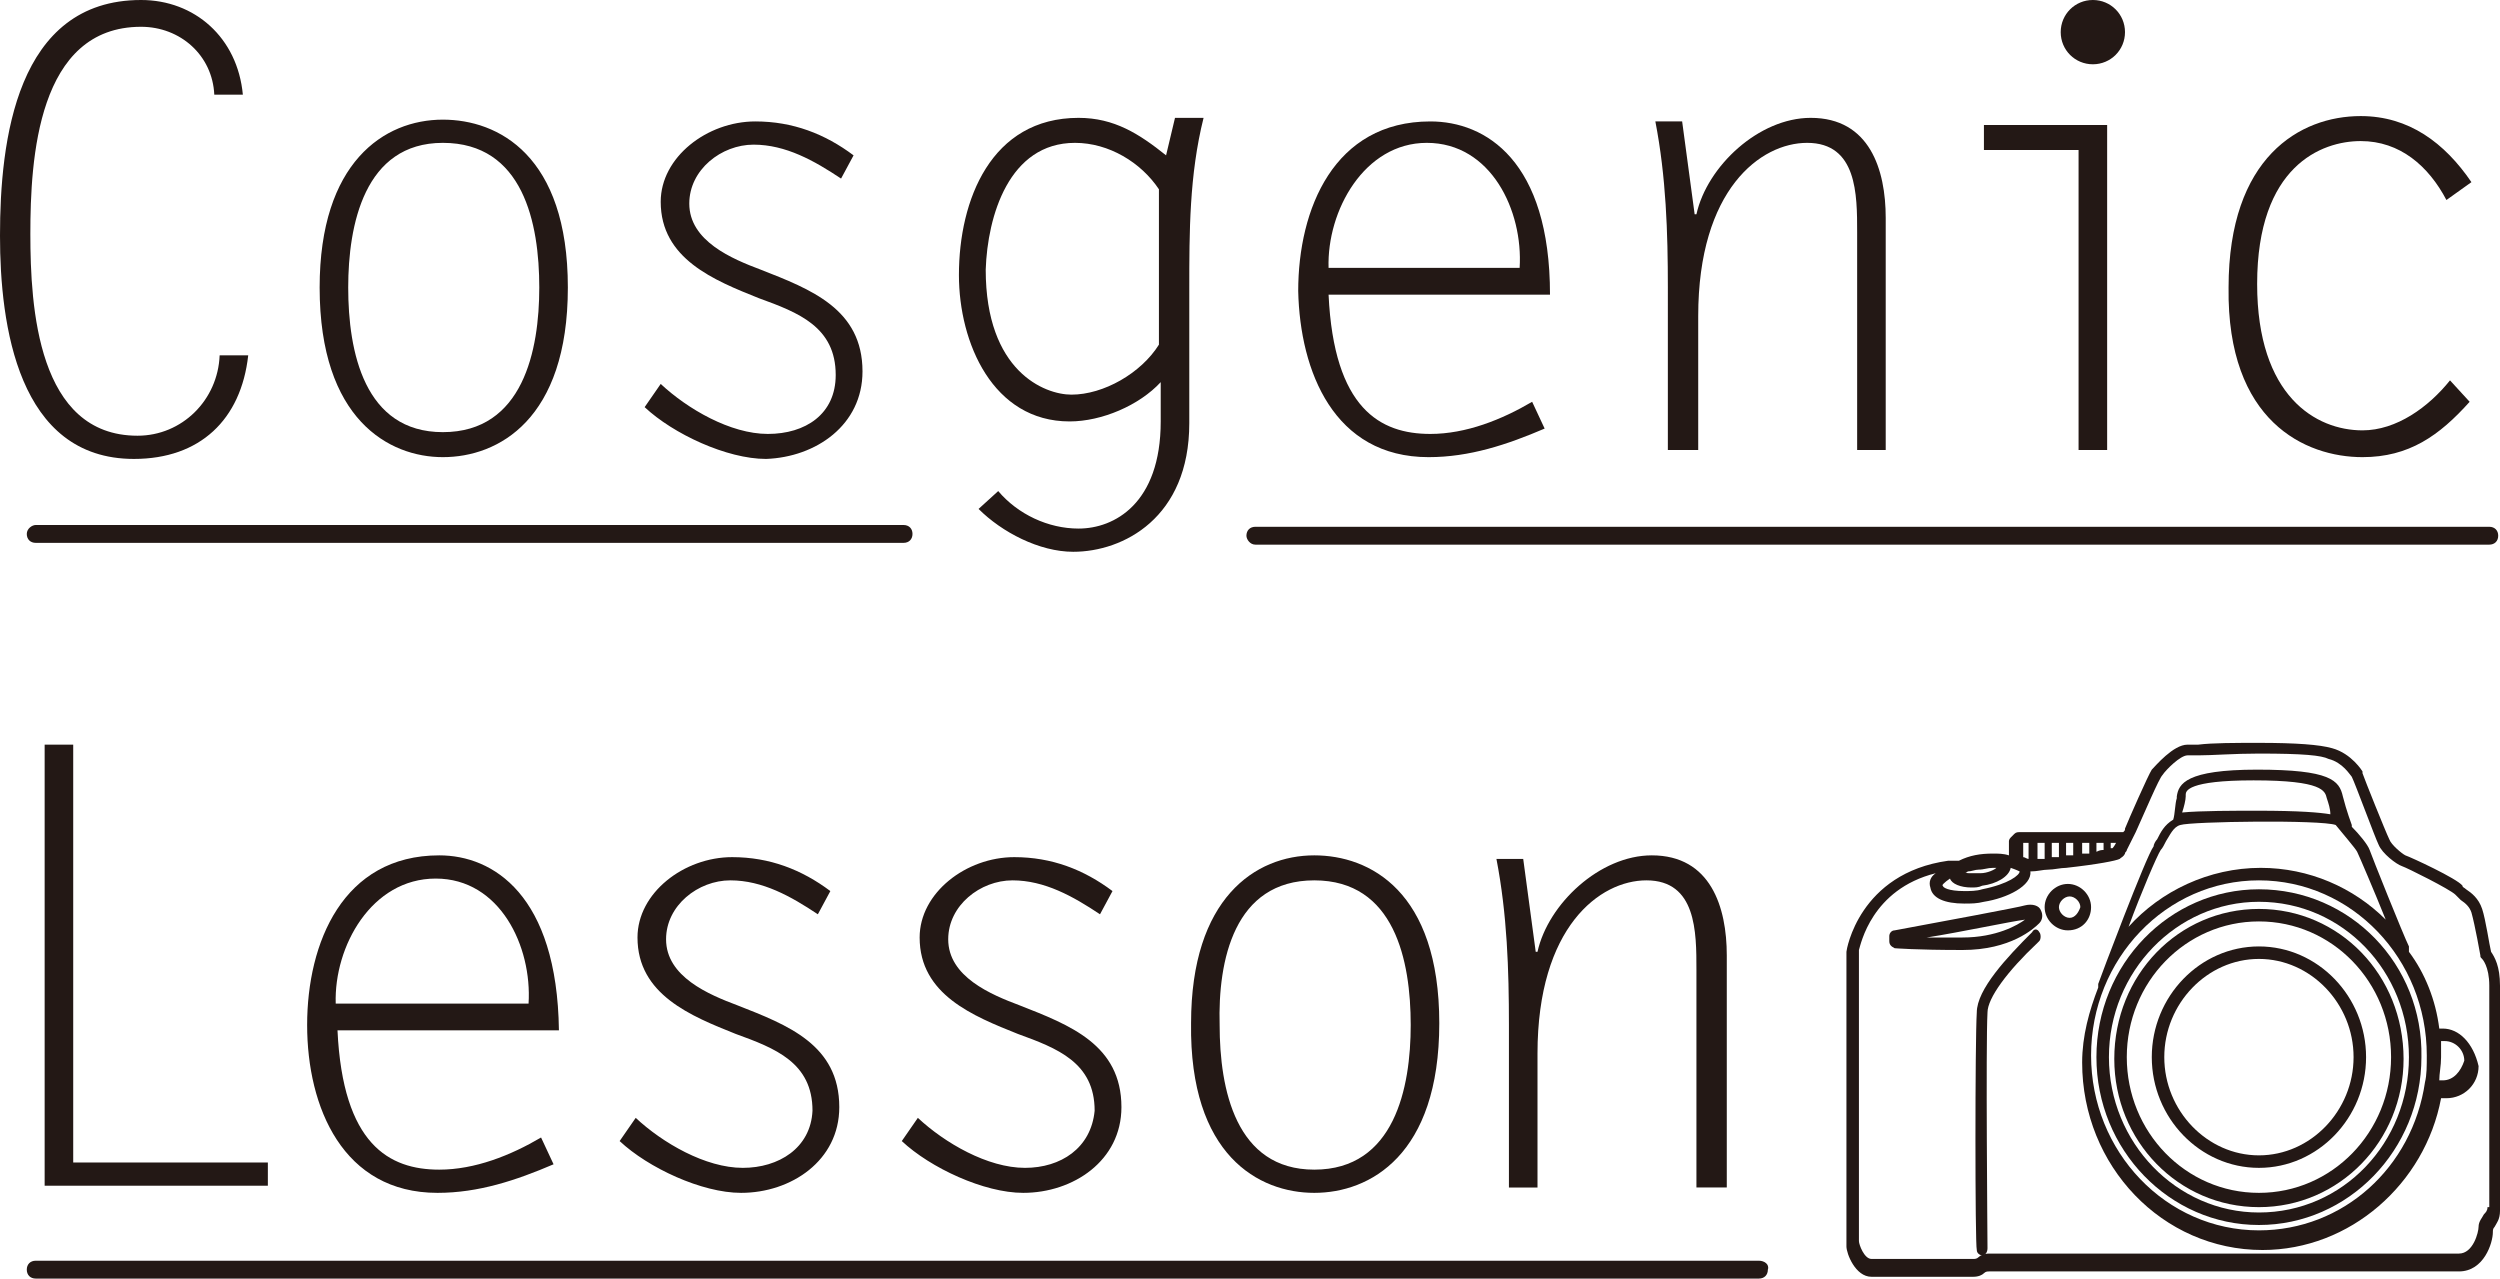
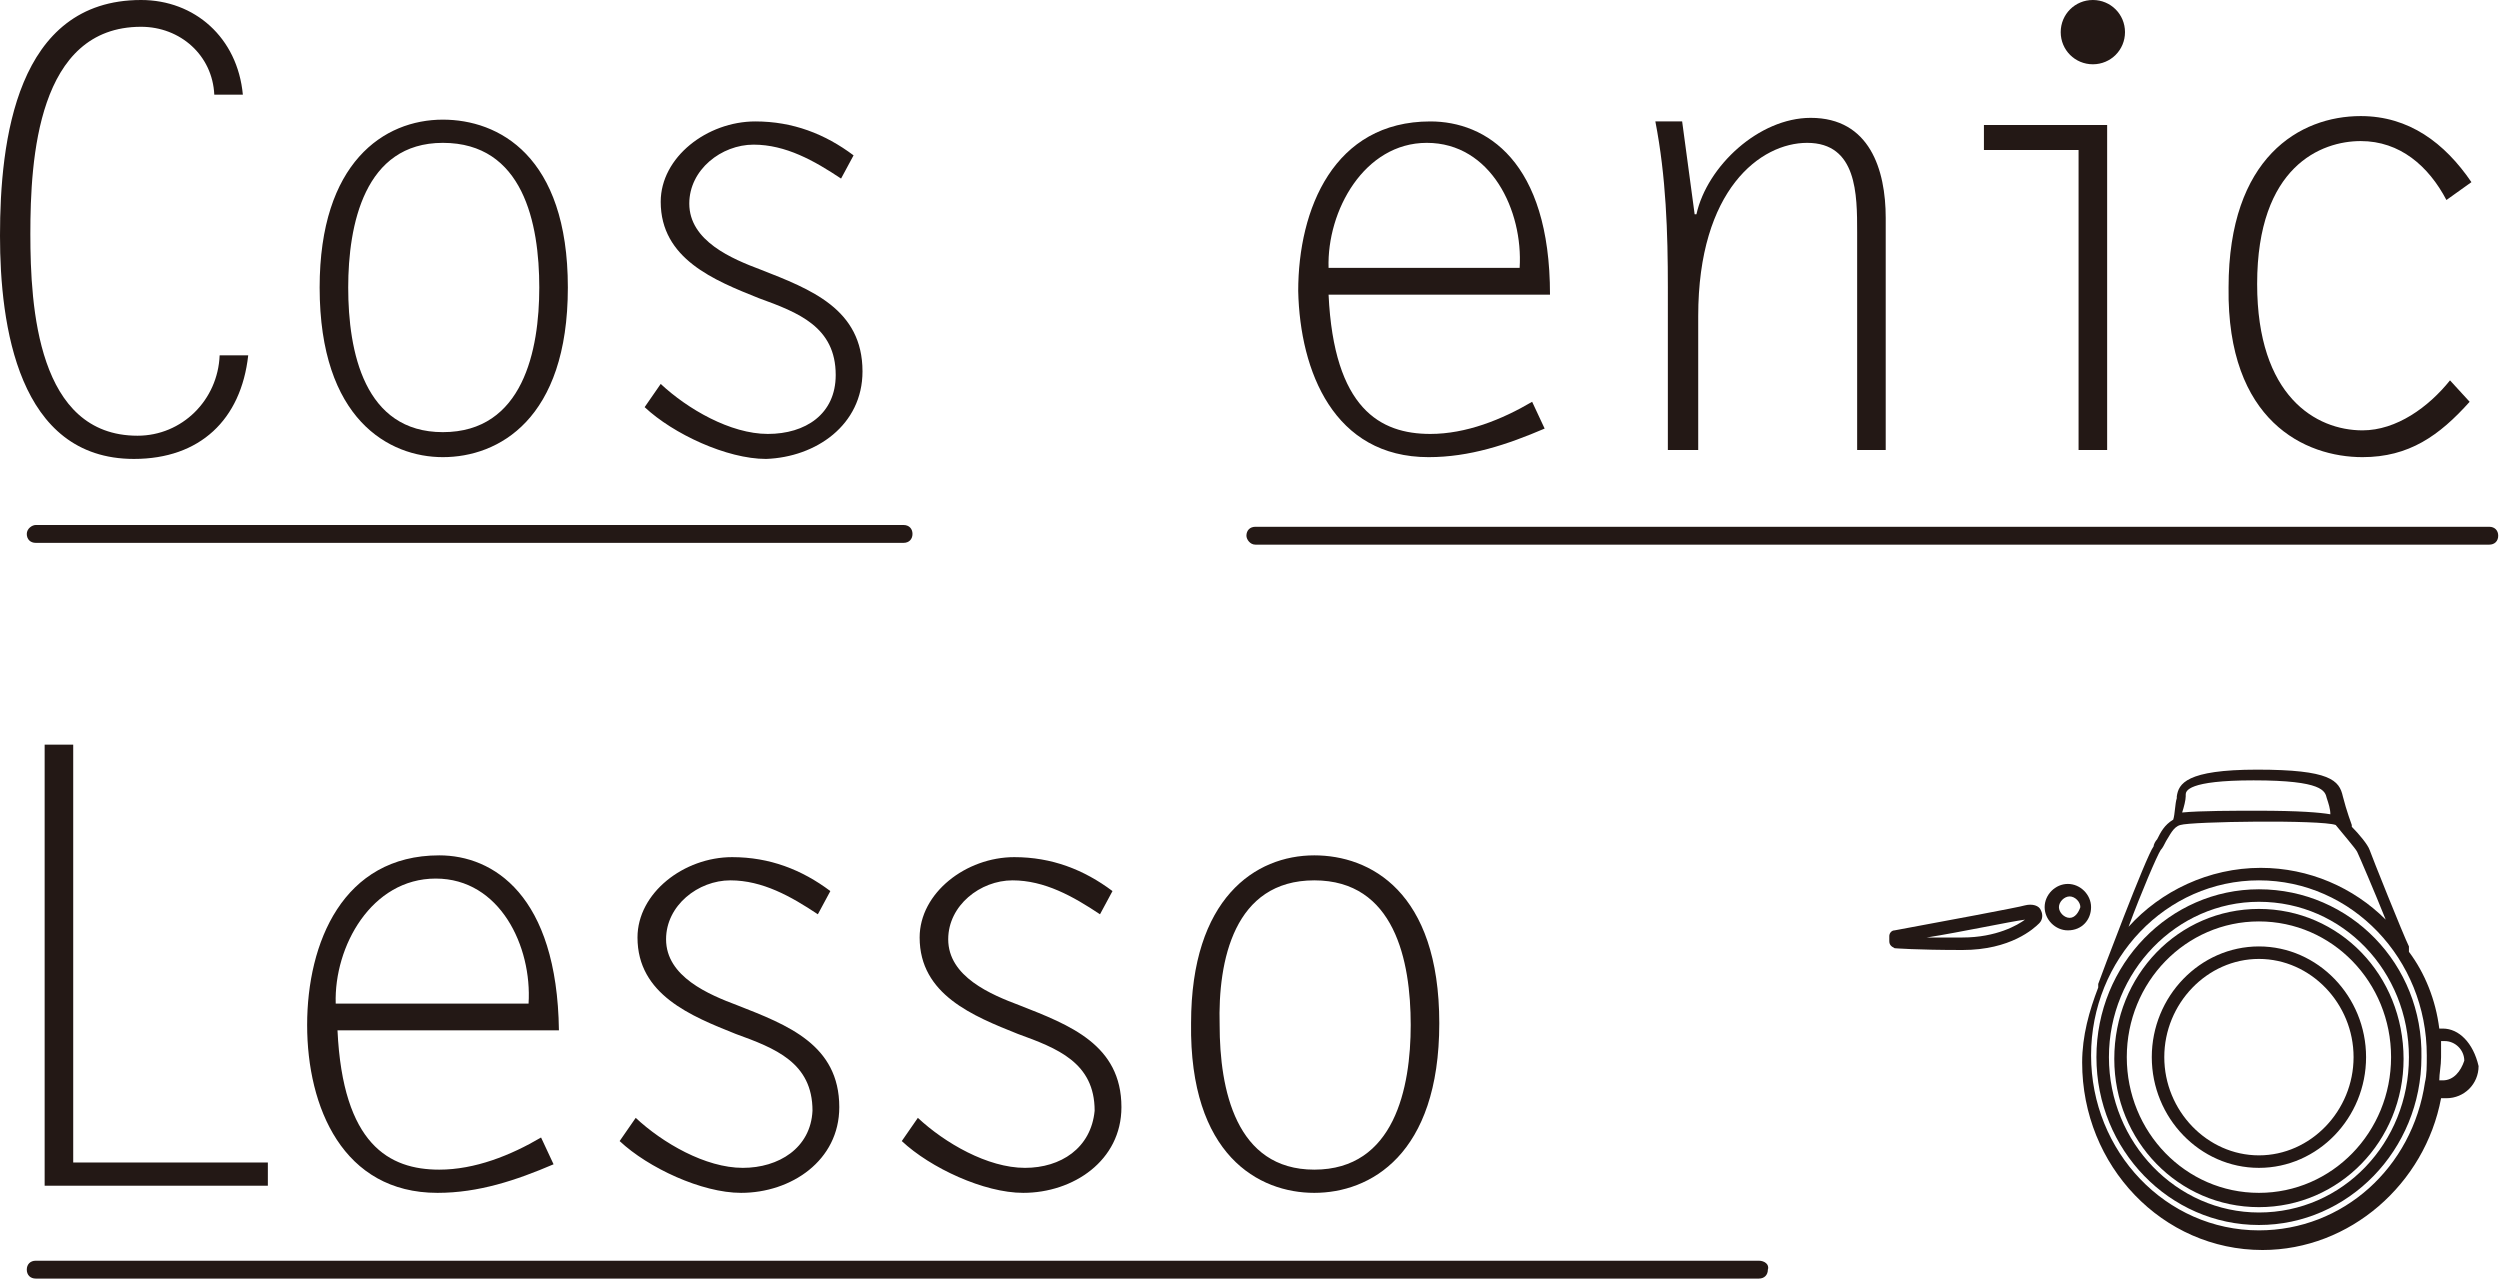
<svg xmlns="http://www.w3.org/2000/svg" version="1.1" id="cosgeniclesson" x="0px" y="0px" width="140px" height="71.6px" viewBox="0 0 140 71.6" style="enable-background:new 0 0 140 71.6;" xml:space="preserve">
  <style type="text/css">
	.st0{fill:#231815;}
</style>
  <g>
    <path class="st0" d="M7.5,25.7c3.7,0,6-2.2,6.4-5.8h-1.6c-0.1,2.5-2.1,4.5-4.6,4.5c-5.6,0-6-7.2-6-11.3c0-4.2,0.4-11.6,6.2-11.6   c2.2,0,4,1.6,4.1,3.8h1.6C13.3,2.1,10.9,0,7.9,0C0.9,0,0,7.9,0,13.2C0,18.2,1,25.7,7.5,25.7z" />
    <path class="st0" d="M24.8,25.6c3.1,0,7-2.1,7-9.5c0-7.4-3.9-9.4-7-9.4c-3.3,0-6.9,2.4-6.9,9.4C17.9,23.5,21.8,25.6,24.8,25.6z    M24.8,8c4.5,0,5.4,4.5,5.4,8.1c0,3.5-0.9,8.1-5.4,8.1c-4.4,0-5.3-4.5-5.3-8.1C19.5,12.6,20.4,8,24.8,8z" />
    <path class="st0" d="M48.3,20.8c0-3.5-2.9-4.6-5.7-5.7c-1.6-0.6-4-1.6-4-3.7c0-1.9,1.8-3.3,3.6-3.3c1.8,0,3.4,0.9,4.9,1.9l0.7-1.3   c-1.6-1.2-3.4-1.9-5.5-1.9c-2.7,0-5.3,2-5.3,4.5c0,3.2,3,4.4,5.5,5.4c2.2,0.8,4.3,1.6,4.3,4.3c0,2.2-1.7,3.3-3.8,3.3   c-2.1,0-4.5-1.4-6-2.8l-0.9,1.3c1.6,1.5,4.6,2.9,6.8,2.9C45.7,25.6,48.3,23.8,48.3,20.8z" />
-     <path class="st0" d="M59.9,23.6c1.8,0,3.9-0.9,5.1-2.2v2.2c0,4.6-2.6,6-4.6,6c-1.7,0-3.4-0.8-4.5-2.1l-1.1,1   c1.3,1.3,3.4,2.4,5.3,2.4c2.8,0,6.5-1.9,6.5-7.2v-7.5c0-3.2,0-6.4,0.8-9.6h-1.6l-0.5,2.1c-1.5-1.2-2.9-2.1-4.9-2.1   c-4.9,0-6.7,4.6-6.7,8.8C53.7,19.2,55.6,23.6,59.9,23.6z M60.2,8c1.9,0,3.7,1.1,4.7,2.6v8.7c-1,1.6-3.1,2.8-4.9,2.8   c-1.5,0-4.8-1.3-4.8-7C55.3,12.1,56.5,8,60.2,8z" />
    <path class="st0" d="M80,25.6c2.3,0,4.4-0.7,6.5-1.6l-0.7-1.5c-1.7,1-3.7,1.8-5.7,1.8c-2.8,0-5.4-1.4-5.7-7.8h12.4   c0-7.5-3.6-9.7-6.7-9.7c-5.4,0-7.4,4.9-7.4,9.5C72.8,20.8,74.7,25.6,80,25.6z M79.9,8c3.6,0,5.4,3.8,5.2,7H74.4   C74.3,11.8,76.4,8,79.9,8z" />
    <path class="st0" d="M93.5,25.2h1.6v-7.5c0-7.1,3.5-9.7,6.1-9.7c2.8,0,2.8,2.9,2.8,5v12.2h1.6V12.2c0-2.7-0.9-5.6-4.2-5.6   c-2.9,0-5.8,2.7-6.4,5.4h-0.1l-0.7-5.2h-1.5c0.6,3.1,0.7,6.2,0.7,9.3V25.2z" />
    <path class="st0" d="M117.2,3.6c1,0,1.8-0.8,1.8-1.8c0-1-0.8-1.8-1.8-1.8c-1,0-1.8,0.8-1.8,1.8C115.4,2.8,116.2,3.6,117.2,3.6z" />
    <polygon class="st0" points="116.4,25.2 118,25.2 118,7 111.1,7 111.1,8.4 116.4,8.4  " />
    <path class="st0" d="M132.3,25.6c2.6,0,4.3-1.2,6-3.1l-1.1-1.2c-1.2,1.5-3,2.8-4.9,2.8c-2.6,0-5.9-1.9-5.9-8.2c0-6.6,3.6-8,5.8-8   c2.2,0,3.8,1.4,4.8,3.3l1.4-1c-1.5-2.2-3.5-3.7-6.2-3.7c-3.4,0-7.4,2.3-7.4,9.6C124.7,23.6,129.1,25.6,132.3,25.6z" />
    <polygon class="st0" points="2.5,41.7 2.5,66.4 15,66.4 15,65.1 4.1,65.1 4.1,41.7  " />
    <path class="st0" d="M24.6,47.9c-5.4,0-7.4,4.9-7.4,9.5s2,9.4,7.3,9.4c2.3,0,4.4-0.7,6.5-1.6l-0.7-1.5c-1.7,1-3.7,1.8-5.7,1.8   c-2.8,0-5.4-1.4-5.7-7.8h12.4C31.2,50.1,27.6,47.9,24.6,47.9z M18.8,56.2c-0.1-3.2,2-7,5.6-7c3.6,0,5.4,3.8,5.2,7H18.8z" />
    <path class="st0" d="M41.6,65.4c-2.1,0-4.5-1.4-6-2.8l-0.9,1.3c1.6,1.5,4.6,2.9,6.8,2.9c2.8,0,5.5-1.8,5.5-4.8   c0-3.5-2.9-4.6-5.7-5.7c-1.6-0.6-4-1.6-4-3.7c0-1.9,1.8-3.3,3.6-3.3c1.8,0,3.4,0.9,4.9,1.9l0.7-1.3c-1.6-1.2-3.4-1.9-5.5-1.9   c-2.7,0-5.3,2-5.3,4.5c0,3.2,3,4.4,5.5,5.4c2.2,0.8,4.3,1.6,4.3,4.3C45.4,64.3,43.6,65.4,41.6,65.4z" />
    <path class="st0" d="M57.4,65.4c-2.1,0-4.5-1.4-6-2.8l-0.9,1.3c1.6,1.5,4.6,2.9,6.8,2.9c2.8,0,5.5-1.8,5.5-4.8   c0-3.5-2.9-4.6-5.7-5.7c-1.6-0.6-4-1.6-4-3.7c0-1.9,1.8-3.3,3.6-3.3s3.4,0.9,4.9,1.9l0.7-1.3c-1.6-1.2-3.4-1.9-5.5-1.9   c-2.7,0-5.3,2-5.3,4.5c0,3.2,3,4.4,5.5,5.4c2.2,0.8,4.3,1.6,4.3,4.3C61.1,64.3,59.4,65.4,57.4,65.4z" />
    <path class="st0" d="M73.6,66.8c3.1,0,7-2.1,7-9.5c0-7.4-3.9-9.4-7-9.4c-3.3,0-6.9,2.4-6.9,9.4C66.6,64.7,70.5,66.8,73.6,66.8z    M73.6,49.3c4.5,0,5.4,4.5,5.4,8.1c0,3.5-0.9,8.1-5.4,8.1c-4.4,0-5.3-4.5-5.3-8.1C68.2,53.8,69.1,49.3,73.6,49.3z" />
-     <path class="st0" d="M96.7,66.4V53.5c0-2.7-0.9-5.6-4.2-5.6c-2.9,0-5.8,2.7-6.4,5.4H86l-0.7-5.2h-1.5c0.6,3.1,0.7,6.2,0.7,9.3v9.1   h1.6V59c0-7.1,3.5-9.7,6.1-9.7c2.8,0,2.8,2.9,2.8,5v12.2H96.7z" />
    <path class="st0" d="M98.5,70.6H2c-0.3,0-0.5,0.2-0.5,0.5c0,0.3,0.2,0.5,0.5,0.5h96.5c0.3,0,0.5-0.2,0.5-0.5   C99.1,70.8,98.8,70.6,98.5,70.6z" />
    <path class="st0" d="M1.5,29.9c0,0.3,0.2,0.5,0.5,0.5h48.6c0.3,0,0.5-0.2,0.5-0.5c0-0.3-0.2-0.5-0.5-0.5H2   C1.8,29.4,1.5,29.6,1.5,29.9z" />
    <path class="st0" d="M70.3,30.5h69.1c0.3,0,0.5-0.2,0.5-0.5c0-0.3-0.2-0.5-0.5-0.5H70.3c-0.3,0-0.5,0.2-0.5,0.5   C69.8,30.2,70,30.5,70.3,30.5z" />
    <path class="st0" d="M126.5,53c-3.3,0-6,2.8-6,6.2c0,3.4,2.7,6.2,6,6.2c3.3,0,6-2.8,6-6.2C132.5,55.8,129.8,53,126.5,53z    M126.5,64.7c-2.9,0-5.3-2.5-5.3-5.5c0-3,2.4-5.5,5.3-5.5c2.9,0,5.3,2.5,5.3,5.5C131.8,62.2,129.4,64.7,126.5,64.7z" />
    <path class="st0" d="M126.5,50.9c-4.5,0-8.1,3.7-8.1,8.4c0,4.6,3.6,8.3,8.1,8.3c4.5,0,8.1-3.7,8.1-8.3   C134.6,54.6,131,50.9,126.5,50.9z M126.5,66.8c-4.1,0-7.4-3.4-7.4-7.6c0-4.2,3.3-7.6,7.4-7.6c4.1,0,7.4,3.4,7.4,7.6   C133.9,63.4,130.6,66.8,126.5,66.8z" />
    <path class="st0" d="M126.5,49.8c-5,0-9.1,4.2-9.1,9.4c0,5.2,4.1,9.4,9.1,9.4c5,0,9.1-4.2,9.1-9.4C135.7,54,131.6,49.8,126.5,49.8z    M126.5,67.9c-4.6,0-8.4-3.9-8.4-8.7c0-4.8,3.8-8.7,8.4-8.7c4.7,0,8.4,3.9,8.4,8.7C134.9,64,131.2,67.9,126.5,67.9z" />
    <path class="st0" d="M114.3,51c-0.1-0.3-0.5-0.4-0.9-0.3c-0.3,0.1-4.6,0.9-7.3,1.4c-0.2,0-0.3,0.2-0.3,0.3v0.3   c0,0.2,0.1,0.3,0.3,0.4c0,0,1.2,0.1,3.8,0.1c2.7,0,4-1.2,4.3-1.5C114.4,51.5,114.4,51.2,114.3,51z M109.9,52.5c-0.8,0-1.5,0-2,0   c1.9-0.3,4.7-0.9,5.5-1C113,51.8,111.8,52.5,109.9,52.5z" />
    <path class="st0" d="M136.8,57.6c-0.1,0-0.2,0-0.2,0c-0.2-1.6-0.8-3.1-1.7-4.3c0-0.1,0-0.2,0-0.3c-0.3-0.6-2.1-5.1-2.2-5.4   c-0.1-0.3-0.6-0.9-1-1.3c0,0,0-0.1,0-0.1c0,0-0.3-0.8-0.5-1.6l0,0c-0.2-0.9-0.7-1.5-4.8-1.5c-4,0-4.4,0.8-4.5,1.5c0,0,0,0,0,0.1   c-0.1,0.3-0.1,0.9-0.2,1.2c-0.5,0.3-0.7,0.7-0.9,1.1c-0.1,0.1-0.2,0.3-0.2,0.4c-0.4,0.5-3,7.4-3.1,7.7c0,0.1,0,0.1,0,0.2   c-0.5,1.3-0.9,2.7-0.9,4.2c0,5.8,4.5,10.5,10.1,10.5c4.9,0,9.1-3.7,10-8.5c0.1,0,0.2,0,0.3,0c1,0,1.8-0.8,1.8-1.8   C138.5,58.4,137.7,57.6,136.8,57.6z M122.4,44.6c0,0,0-0.1,0-0.1c0-0.2,0.1-0.8,3.8-0.8c3.9,0,4,0.6,4.1,1l0,0   c0.1,0.3,0.2,0.6,0.2,0.9c-0.6-0.1-1.7-0.2-4.1-0.2c-1.2,0-3.2,0-4.2,0.1C122.3,45.2,122.4,44.8,122.4,44.6z M121,47.6   c0.1-0.1,0.2-0.3,0.3-0.5c0.2-0.3,0.4-0.8,0.8-0.9c0.6-0.2,7.9-0.3,8.7,0c0.4,0.5,1.1,1.3,1.2,1.5c0.1,0.2,1,2.3,1.6,3.8   c-1.8-1.8-4.3-2.9-7-2.9c-2.9,0-5.6,1.3-7.4,3.3C119.9,50,120.8,47.9,121,47.6z M135.8,60.6C135.8,60.6,135.8,60.7,135.8,60.6   c-0.7,4.8-4.6,8.3-9.3,8.3c-5.2,0-9.4-4.4-9.4-9.8c0-5.4,4.2-9.8,9.4-9.8c5.2,0,9.4,4.4,9.4,9.8C135.9,59.7,135.9,60.2,135.8,60.6z    M136.8,60.5c-0.1,0-0.1,0-0.2,0c0-0.4,0.1-0.8,0.1-1.3c0-0.3,0-0.6,0-0.9c0.1,0,0.1,0,0.2,0c0.6,0,1.1,0.5,1.1,1.1   C137.8,60,137.4,60.5,136.8,60.5z" />
    <path class="st0" d="M117.1,50.8c0-0.7-0.6-1.3-1.3-1.3c-0.7,0-1.3,0.6-1.3,1.3c0,0.7,0.6,1.3,1.3,1.3   C116.6,52.1,117.1,51.5,117.1,50.8z M115.9,51.4c-0.3,0-0.6-0.3-0.6-0.6c0-0.3,0.3-0.6,0.6-0.6c0.3,0,0.6,0.3,0.6,0.6   C116.4,51.1,116.2,51.4,115.9,51.4z" />
-     <path class="st0" d="M113.8,52.2C113.8,52.2,113.7,52.2,113.8,52.2c-1.4,1.4-3.1,3.2-3.1,4.5c-0.1,1.5-0.1,13,0,13.3   c0,0.2,0.2,0.3,0.3,0.3c0,0,0,0,0,0c0.2,0,0.3-0.2,0.3-0.4c0-0.4-0.1-11.4,0-13.2c0-0.8,1.1-2.3,2.8-3.9c0.1-0.1,0.1-0.1,0.1-0.1   c0.1-0.1,0.1-0.4,0-0.5C114.1,52,113.9,52,113.8,52.2z" />
-     <path class="st0" d="M139.5,53.3c-0.1-0.4-0.3-1.8-0.5-2.4c-0.2-0.6-0.6-0.9-0.9-1.1c-0.1-0.1-0.2-0.1-0.2-0.2   c-0.3-0.4-2.9-1.6-3.2-1.7c-0.2-0.1-0.8-0.6-0.9-0.9c-0.2-0.4-1.4-3.4-1.5-3.7c0,0,0,0,0-0.1c0,0-0.6-1-1.7-1.3   c-0.7-0.2-2-0.3-4.1-0.3c-1.3,0-2.6,0-3.4,0.1c-0.3,0-0.5,0-0.6,0c-0.8,0-1.8,1.2-2,1.4c-0.2,0.3-1.3,2.8-1.5,3.3   c0,0.1,0,0.1-0.1,0.2c0,0-0.1,0-0.1,0h-5.7c-0.1,0-0.2,0-0.3,0.1l-0.2,0.2c-0.1,0.1-0.1,0.2-0.1,0.2v0.8c-0.3-0.1-0.6-0.1-0.9-0.1   c-0.7,0-1.3,0.1-1.9,0.4c-0.1,0-0.2,0-0.3,0c-0.1,0-0.2,0-0.3,0c-5,0.7-5.7,5-5.7,5.1c0,0,0,0,0,0.1v16.4c0,0.4,0.5,1.7,1.4,1.7   h5.7c0.3,0,0.5-0.1,0.6-0.2c0.1-0.1,0.2-0.1,0.3-0.1h26.3c1.4,0,1.9-1.6,1.9-2.2c0-0.1,0-0.2,0.1-0.3c0.1-0.2,0.3-0.4,0.3-0.9V55.2   C140,54.1,139.7,53.6,139.5,53.3z M118.2,47.2h0.3v0c-0.1,0.2-0.2,0.3-0.2,0.3c0,0,0,0-0.1,0c0,0,0,0,0,0c0,0,0,0,0,0V47.2z    M117.4,47.2h0.4v0.4c0,0,0,0,0,0c-0.1,0-0.2,0-0.4,0.1V47.2z M116.6,47.2h0.4v0.6c-0.1,0-0.2,0-0.4,0V47.2z M115.7,47.2h0.4v0.7   c-0.1,0-0.2,0-0.4,0V47.2z M114.9,47.2h0.4V48c-0.1,0-0.2,0-0.4,0V47.2z M114.1,47.2h0.4v0.9c-0.1,0-0.2,0-0.4,0V47.2z M113.3,47.2   h0.3v0.9c-0.1,0-0.2-0.1-0.3-0.1V47.2z M110.2,48.8c0.2,0,0.4-0.1,0.6-0.1c0.3,0,0.5-0.1,0.8-0.1c0.1,0,0.2,0,0.2,0   c-0.1,0.1-0.5,0.3-0.9,0.3c-0.2,0-0.4,0-0.5,0c-0.2,0-0.4,0-0.4-0.1C110,48.9,110.1,48.9,110.2,48.8z M109.2,49.2   c0.1,0.3,0.6,0.5,1.2,0.5c0.2,0,0.4,0,0.6-0.1c0.8-0.1,1.5-0.5,1.6-1c0.3,0.1,0.5,0.2,0.5,0.2c0,0.2-0.6,0.7-2.1,1   c-0.3,0.1-0.7,0.1-1,0.1c-0.9,0-1.2-0.2-1.2-0.3C108.7,49.6,108.9,49.4,109.2,49.2z M139.3,67.6c0,0.2-0.1,0.3-0.2,0.4   c-0.1,0.2-0.3,0.4-0.3,0.7c0,0.3-0.3,1.5-1.1,1.5h-26.3c-0.3,0-0.5,0.1-0.6,0.2c-0.1,0.1-0.2,0.1-0.3,0.1h-5.7   c-0.4,0-0.7-0.8-0.7-1V53.2c0.1-0.3,0.7-3.4,4.3-4.3c-0.3,0.2-0.4,0.5-0.3,0.8c0.1,0.6,0.8,0.9,1.9,0.9c0.4,0,0.7,0,1.1-0.1   c1.3-0.2,2.7-0.9,2.6-1.7c0.4,0,0.7-0.1,1-0.1c0.3,0,0.7-0.1,1-0.1c1.8-0.2,2.8-0.4,3-0.5l0,0v0c0.1-0.1,0.2-0.1,0.3-0.3   c0,0,0,0,0,0c0-0.1,0.1-0.1,0.1-0.2c0.2-0.4,0.4-0.8,0.5-1c0.5-1.1,1.3-3,1.5-3.2c0.2-0.3,1-1.1,1.4-1.1c0.1,0,0.3,0,0.6,0   c0.8,0,2-0.1,3.4-0.1c2.5,0,3.5,0.1,3.9,0.3c0.8,0.2,1.2,0.9,1.3,1c0.2,0.4,1.3,3.4,1.5,3.8c0.2,0.5,1,1.1,1.3,1.2   c0.3,0.1,2.7,1.3,3,1.6c0.1,0.1,0.2,0.2,0.3,0.3c0.3,0.2,0.5,0.4,0.6,0.7c0.2,0.7,0.5,2.4,0.5,2.4c0,0.1,0,0.1,0.1,0.2   c0,0,0.4,0.4,0.4,1.5V67.6z" />
  </g>
</svg>